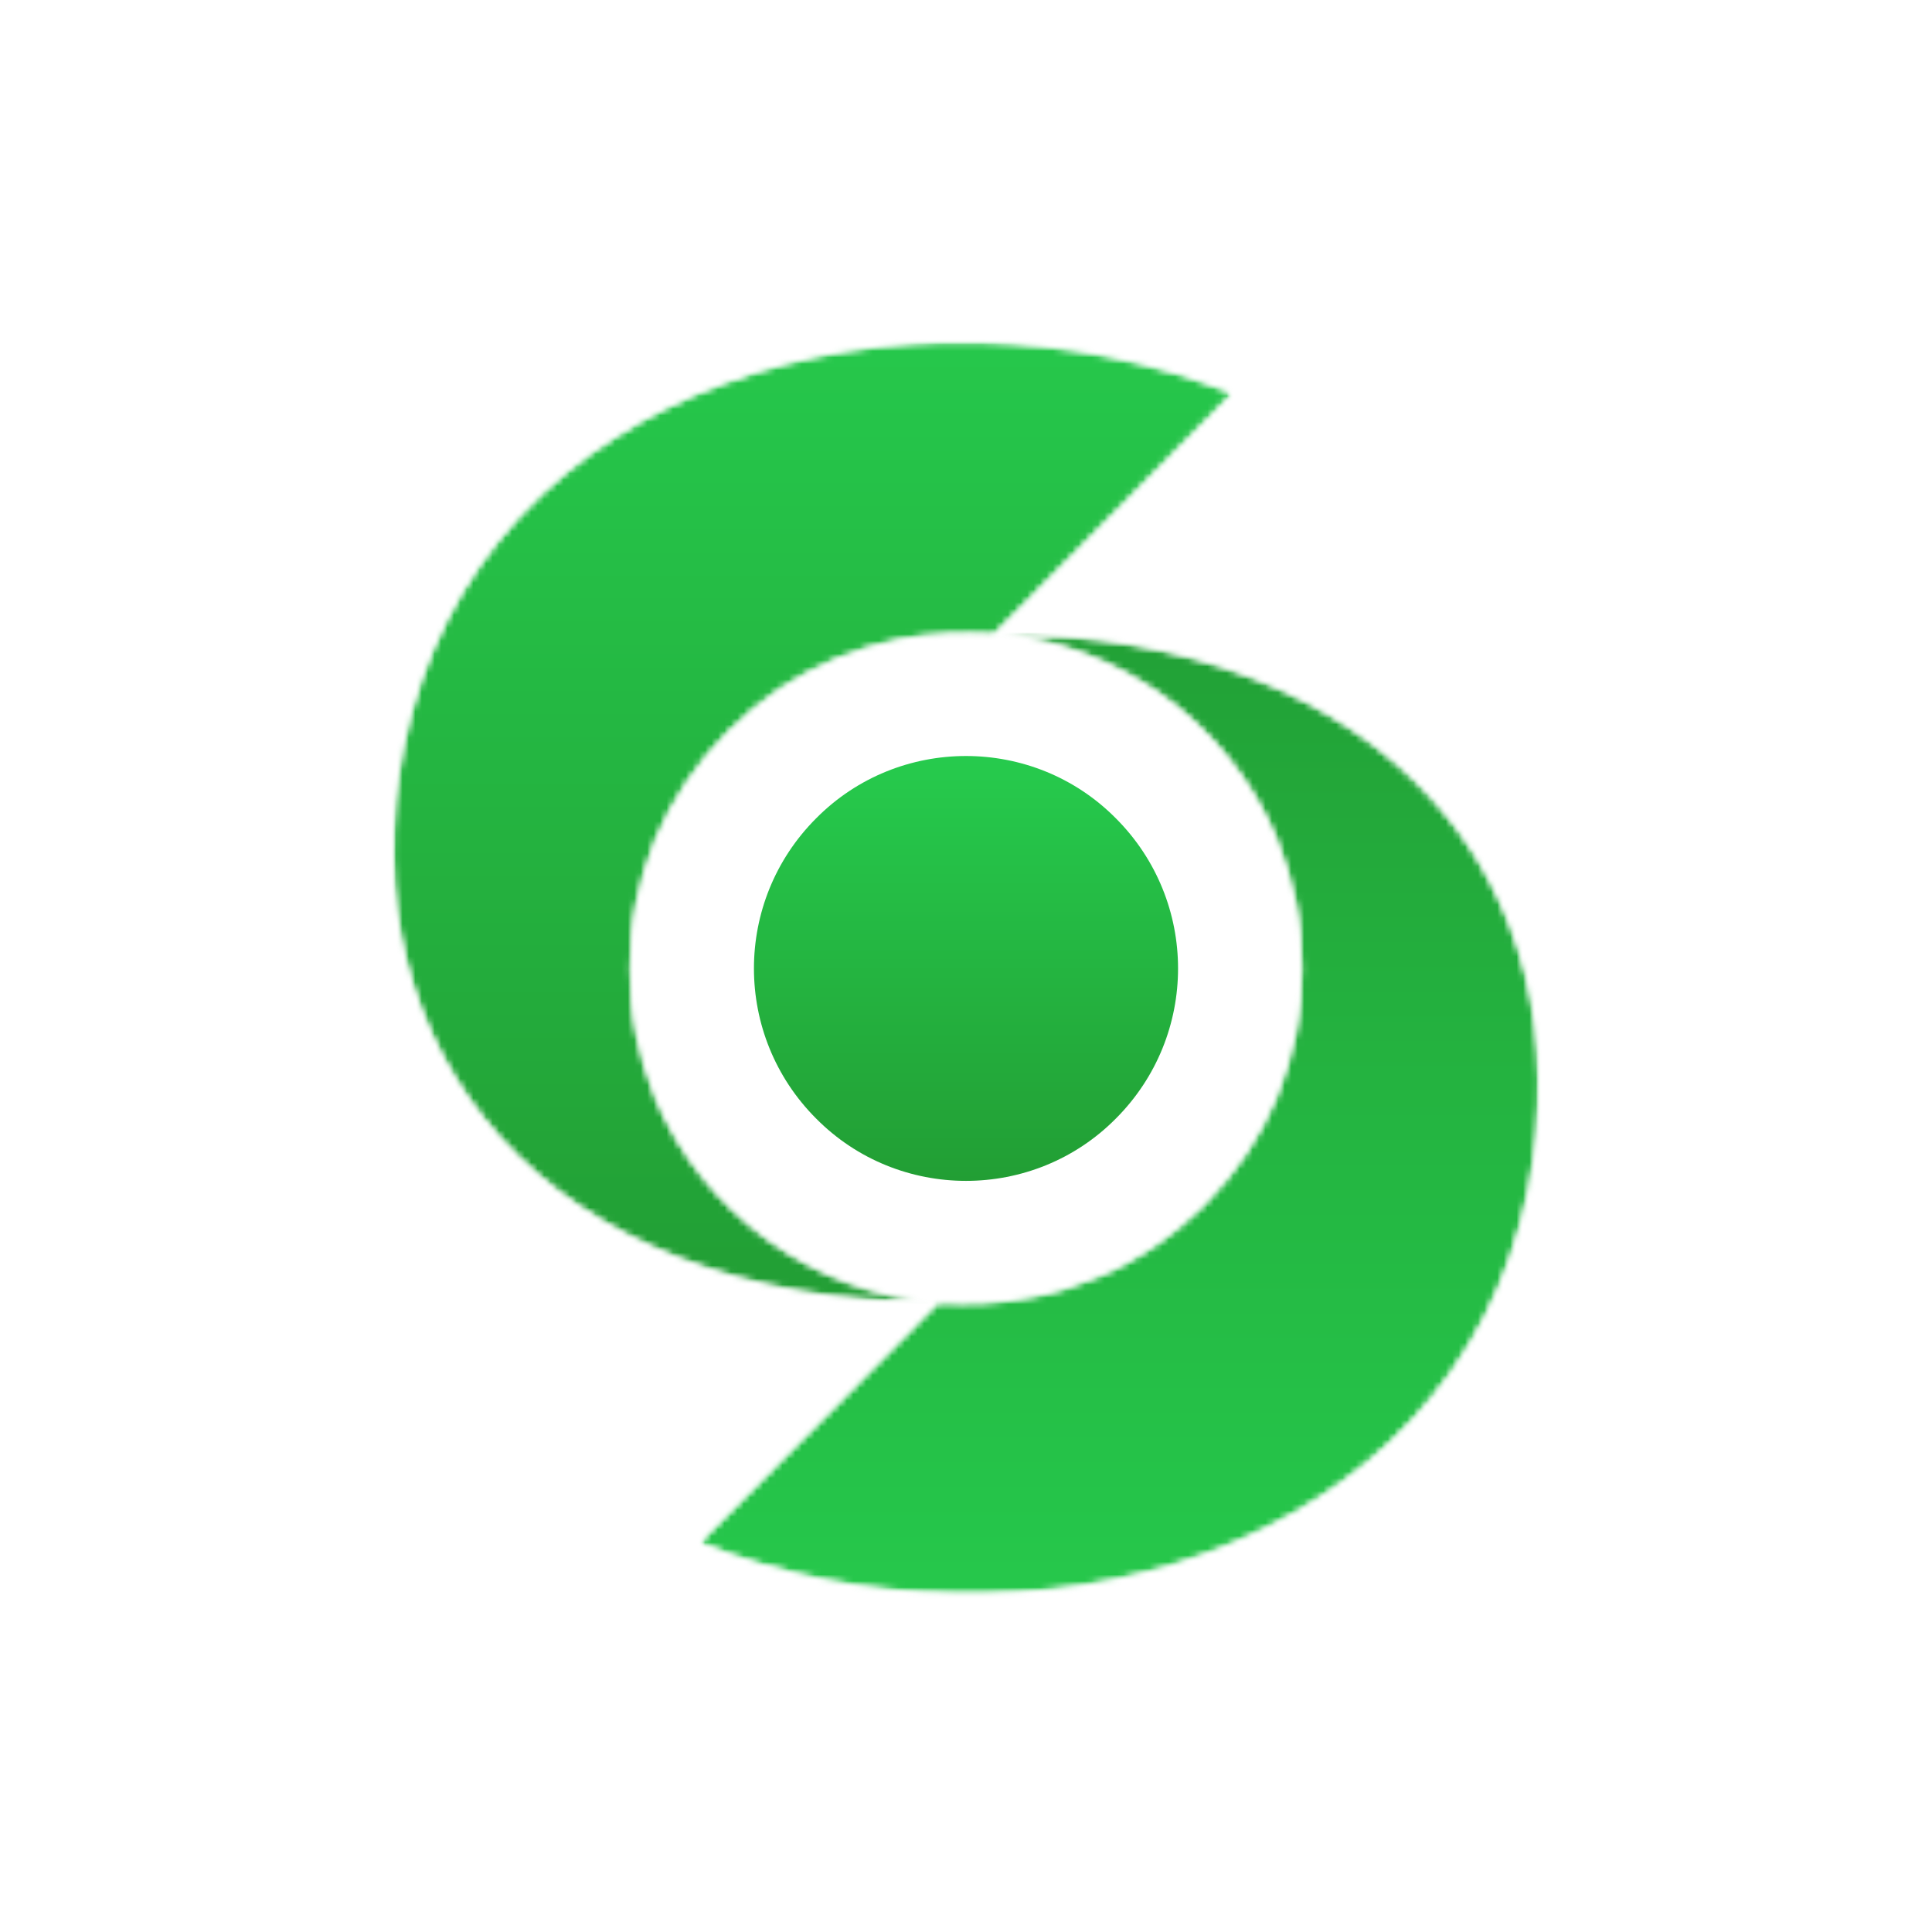
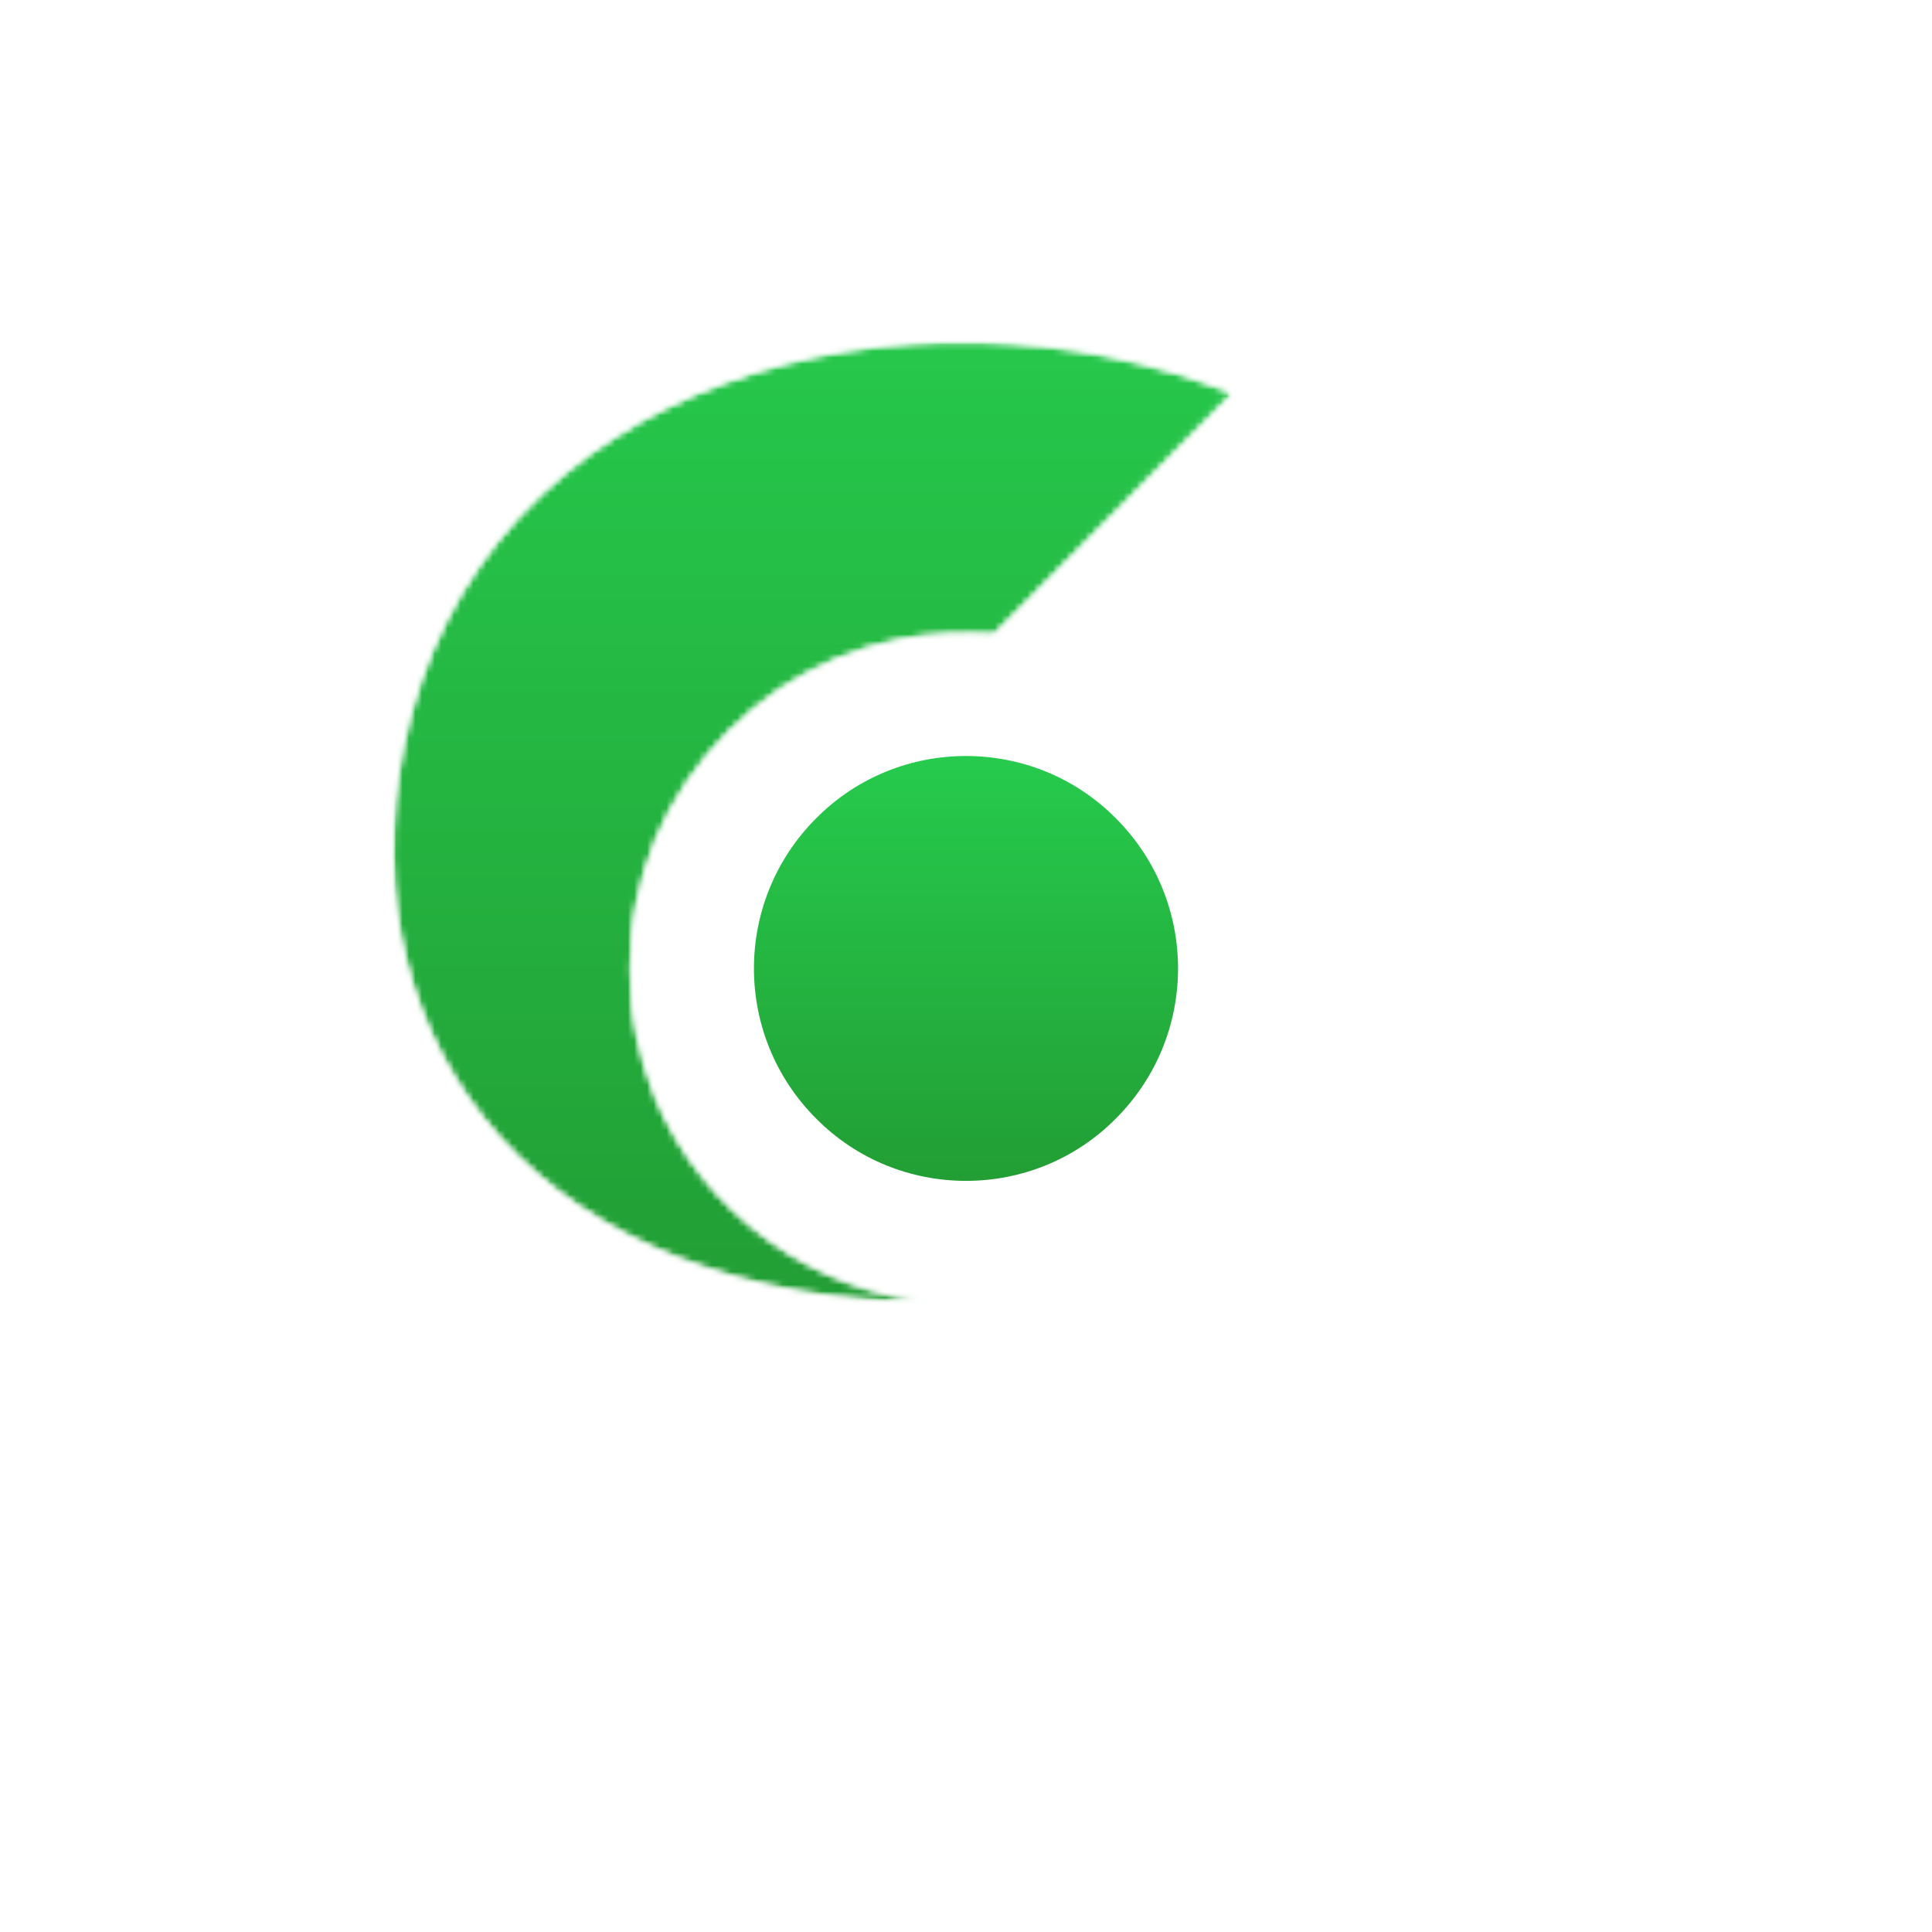
<svg xmlns="http://www.w3.org/2000/svg" width="300" height="300" viewBox="0 0 300 300" fill="none">
  <mask id="mask0_2575_3751" style="mask-type:luminance" maskUnits="userSpaceOnUse" x="61" y="53" width="131" height="150">
    <path d="M61 53H191.424V202.29H61V53Z" fill="white" />
  </mask>
  <g mask="url(#mask0_2575_3751)">
    <mask id="mask1_2575_3751" style="mask-type:luminance" maskUnits="userSpaceOnUse" x="61" y="53" width="131" height="150">
      <path d="M101.78 170.417C100.491 167.253 99.553 163.972 98.85 160.691C98.147 157.292 97.913 153.894 97.913 150.378C97.913 146.98 98.147 143.465 98.85 140.184C99.553 136.903 100.491 133.621 101.78 130.457C103.069 127.411 104.709 124.364 106.584 121.552C108.459 118.739 110.686 116.044 113.147 113.583C115.607 111.122 118.303 108.896 120.998 107.021C123.927 105.146 126.974 103.506 130.021 102.217C133.185 100.928 136.349 99.99 139.747 99.287C144.786 98.35 149.356 98.232 154.395 98.467L168.222 84.522L191.424 61.086C141.505 41.047 74.125 58.39 62.641 115.927C53.384 162.917 84.437 202.29 145.606 202.29C126.388 200.767 109.28 188.346 101.78 170.417Z" fill="white" />
    </mask>
    <g mask="url(#mask1_2575_3751)">
      <mask id="mask2_2575_3751" style="mask-type:luminance" maskUnits="userSpaceOnUse" x="61" y="53" width="131" height="150">
        <path d="M101.78 170.417C100.491 167.253 99.553 163.972 98.85 160.691C98.147 157.292 97.913 153.894 97.913 150.378C97.913 146.98 98.147 143.465 98.85 140.184C99.553 136.903 100.491 133.621 101.78 130.457C103.069 127.411 104.709 124.364 106.584 121.552C108.459 118.739 110.686 116.044 113.147 113.583C115.607 111.122 118.303 108.896 120.998 107.021C123.927 105.146 126.974 103.506 130.021 102.217C133.185 100.928 136.349 99.99 139.747 99.287C144.786 98.35 149.356 98.232 154.395 98.467L168.222 84.522L191.424 61.086C141.505 41.047 74.125 58.39 62.641 115.927C53.384 162.917 84.437 202.29 145.606 202.29C126.388 200.767 109.28 188.346 101.78 170.417Z" fill="white" />
      </mask>
      <g mask="url(#mask2_2575_3751)">
        <path d="M53.384 40.852L191.651 41.047L191.424 202.485L53.156 202.29L53.384 40.852Z" fill="url(#paint0_linear_2575_3751)" />
      </g>
    </g>
  </g>
  <mask id="mask3_2575_3751" style="mask-type:luminance" maskUnits="userSpaceOnUse" x="108" y="98" width="132" height="150">
-     <path d="M108.576 98.35H239V247.64H108.576V98.35Z" fill="white" />
-   </mask>
+     </mask>
  <g mask="url(#mask3_2575_3751)">
    <mask id="mask4_2575_3751" style="mask-type:luminance" maskUnits="userSpaceOnUse" x="108" y="98" width="131" height="150">
      <path d="M198.221 130.34C199.51 133.504 200.447 136.785 201.15 140.067C201.853 143.348 202.088 146.863 202.088 150.261C202.088 153.777 201.853 157.175 201.15 160.573C200.447 163.855 199.51 167.136 198.221 170.3C196.932 173.346 195.408 176.276 193.416 179.205C191.541 182.018 189.315 184.596 186.854 187.174C184.393 189.635 181.698 191.744 179.003 193.619C176.073 195.611 173.026 197.252 169.98 198.423C166.816 199.712 163.652 200.767 160.254 201.353C155.215 202.408 150.645 202.525 145.606 202.29L131.778 216.235L108.576 239.554C158.496 259.593 225.876 242.25 237.36 184.713C246.617 137.723 215.564 98.35 154.394 98.35C173.612 99.99 190.721 112.294 198.221 130.34Z" fill="white" />
    </mask>
    <g mask="url(#mask4_2575_3751)">
      <mask id="mask5_2575_3751" style="mask-type:luminance" maskUnits="userSpaceOnUse" x="108" y="98" width="131" height="150">
        <path d="M198.221 130.34C199.51 133.504 200.447 136.785 201.15 140.067C201.853 143.348 202.088 146.863 202.088 150.261C202.088 153.777 201.853 157.175 201.15 160.573C200.447 163.855 199.51 167.136 198.221 170.3C196.932 173.346 195.408 176.276 193.416 179.205C191.541 182.018 189.315 184.596 186.854 187.174C184.393 189.635 181.698 191.744 179.003 193.619C176.073 195.611 173.026 197.252 169.98 198.423C166.816 199.712 163.652 200.767 160.254 201.353C155.215 202.408 150.645 202.525 145.606 202.29L131.778 216.235L108.576 239.554C158.496 259.593 225.876 242.25 237.36 184.713C246.617 137.723 215.564 98.35 154.394 98.35C173.612 99.99 190.721 112.294 198.221 130.34Z" fill="white" />
      </mask>
      <g mask="url(#mask5_2575_3751)">
        <path d="M246.616 259.787L108.349 259.592L108.576 98.155L246.844 98.35L246.616 259.787Z" fill="url(#paint1_linear_2575_3751)" />
      </g>
    </g>
  </g>
  <path d="M173.26 127.06C160.488 114.17 139.512 114.17 126.739 127.06C113.849 139.95 113.849 160.808 126.739 173.698C139.512 186.588 160.488 186.588 173.26 173.698C186.151 160.808 186.151 139.95 173.26 127.06Z" fill="url(#paint2_linear_2575_3751)" />
  <defs>
    <linearGradient id="paint0_linear_2575_3751" x1="122.404" y1="40.852" x2="122.404" y2="202.485" gradientUnits="userSpaceOnUse">
      <stop stop-color="#26CB4D" />
      <stop offset="1" stop-color="#229E34" />
    </linearGradient>
    <linearGradient id="paint1_linear_2575_3751" x1="177.596" y1="98.155" x2="177.596" y2="259.787" gradientUnits="userSpaceOnUse">
      <stop stop-color="#22A136" />
      <stop offset="1" stop-color="#26CB4D" />
    </linearGradient>
    <linearGradient id="paint2_linear_2575_3751" x1="150" y1="117.392" x2="150" y2="183.366" gradientUnits="userSpaceOnUse">
      <stop stop-color="#26CB4D" />
      <stop offset="1" stop-color="#229E34" />
    </linearGradient>
  </defs>
</svg>